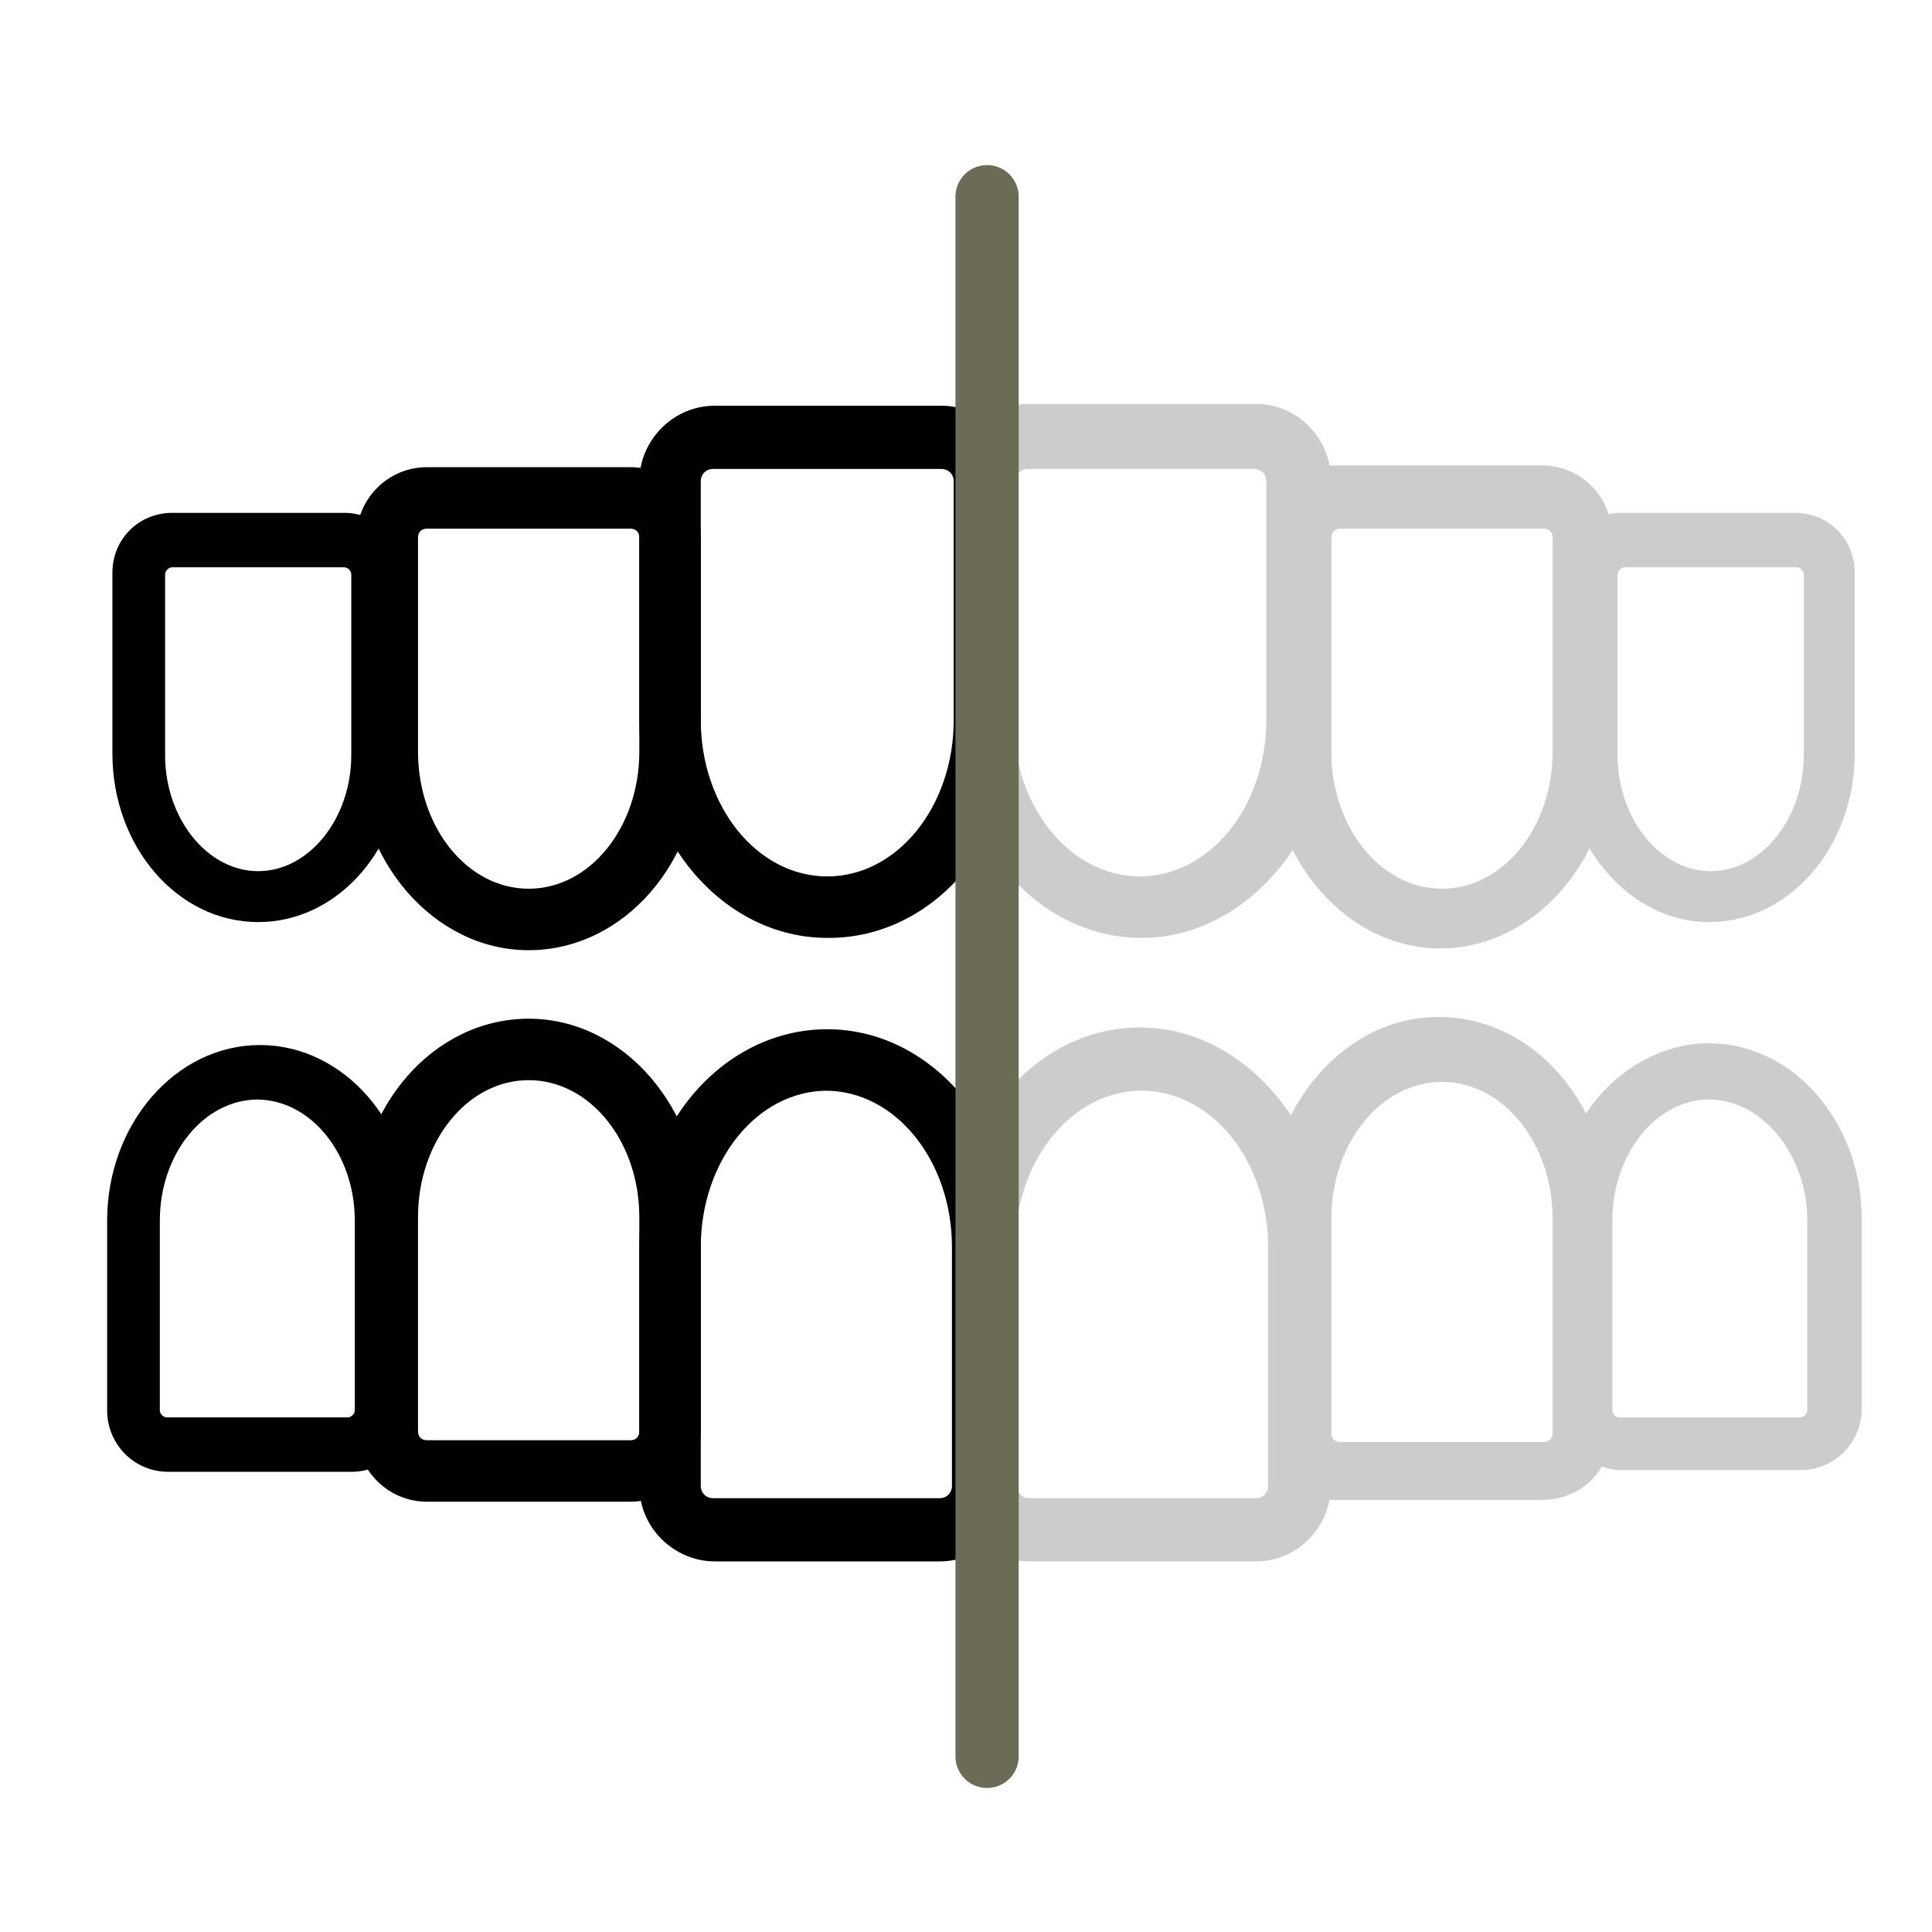
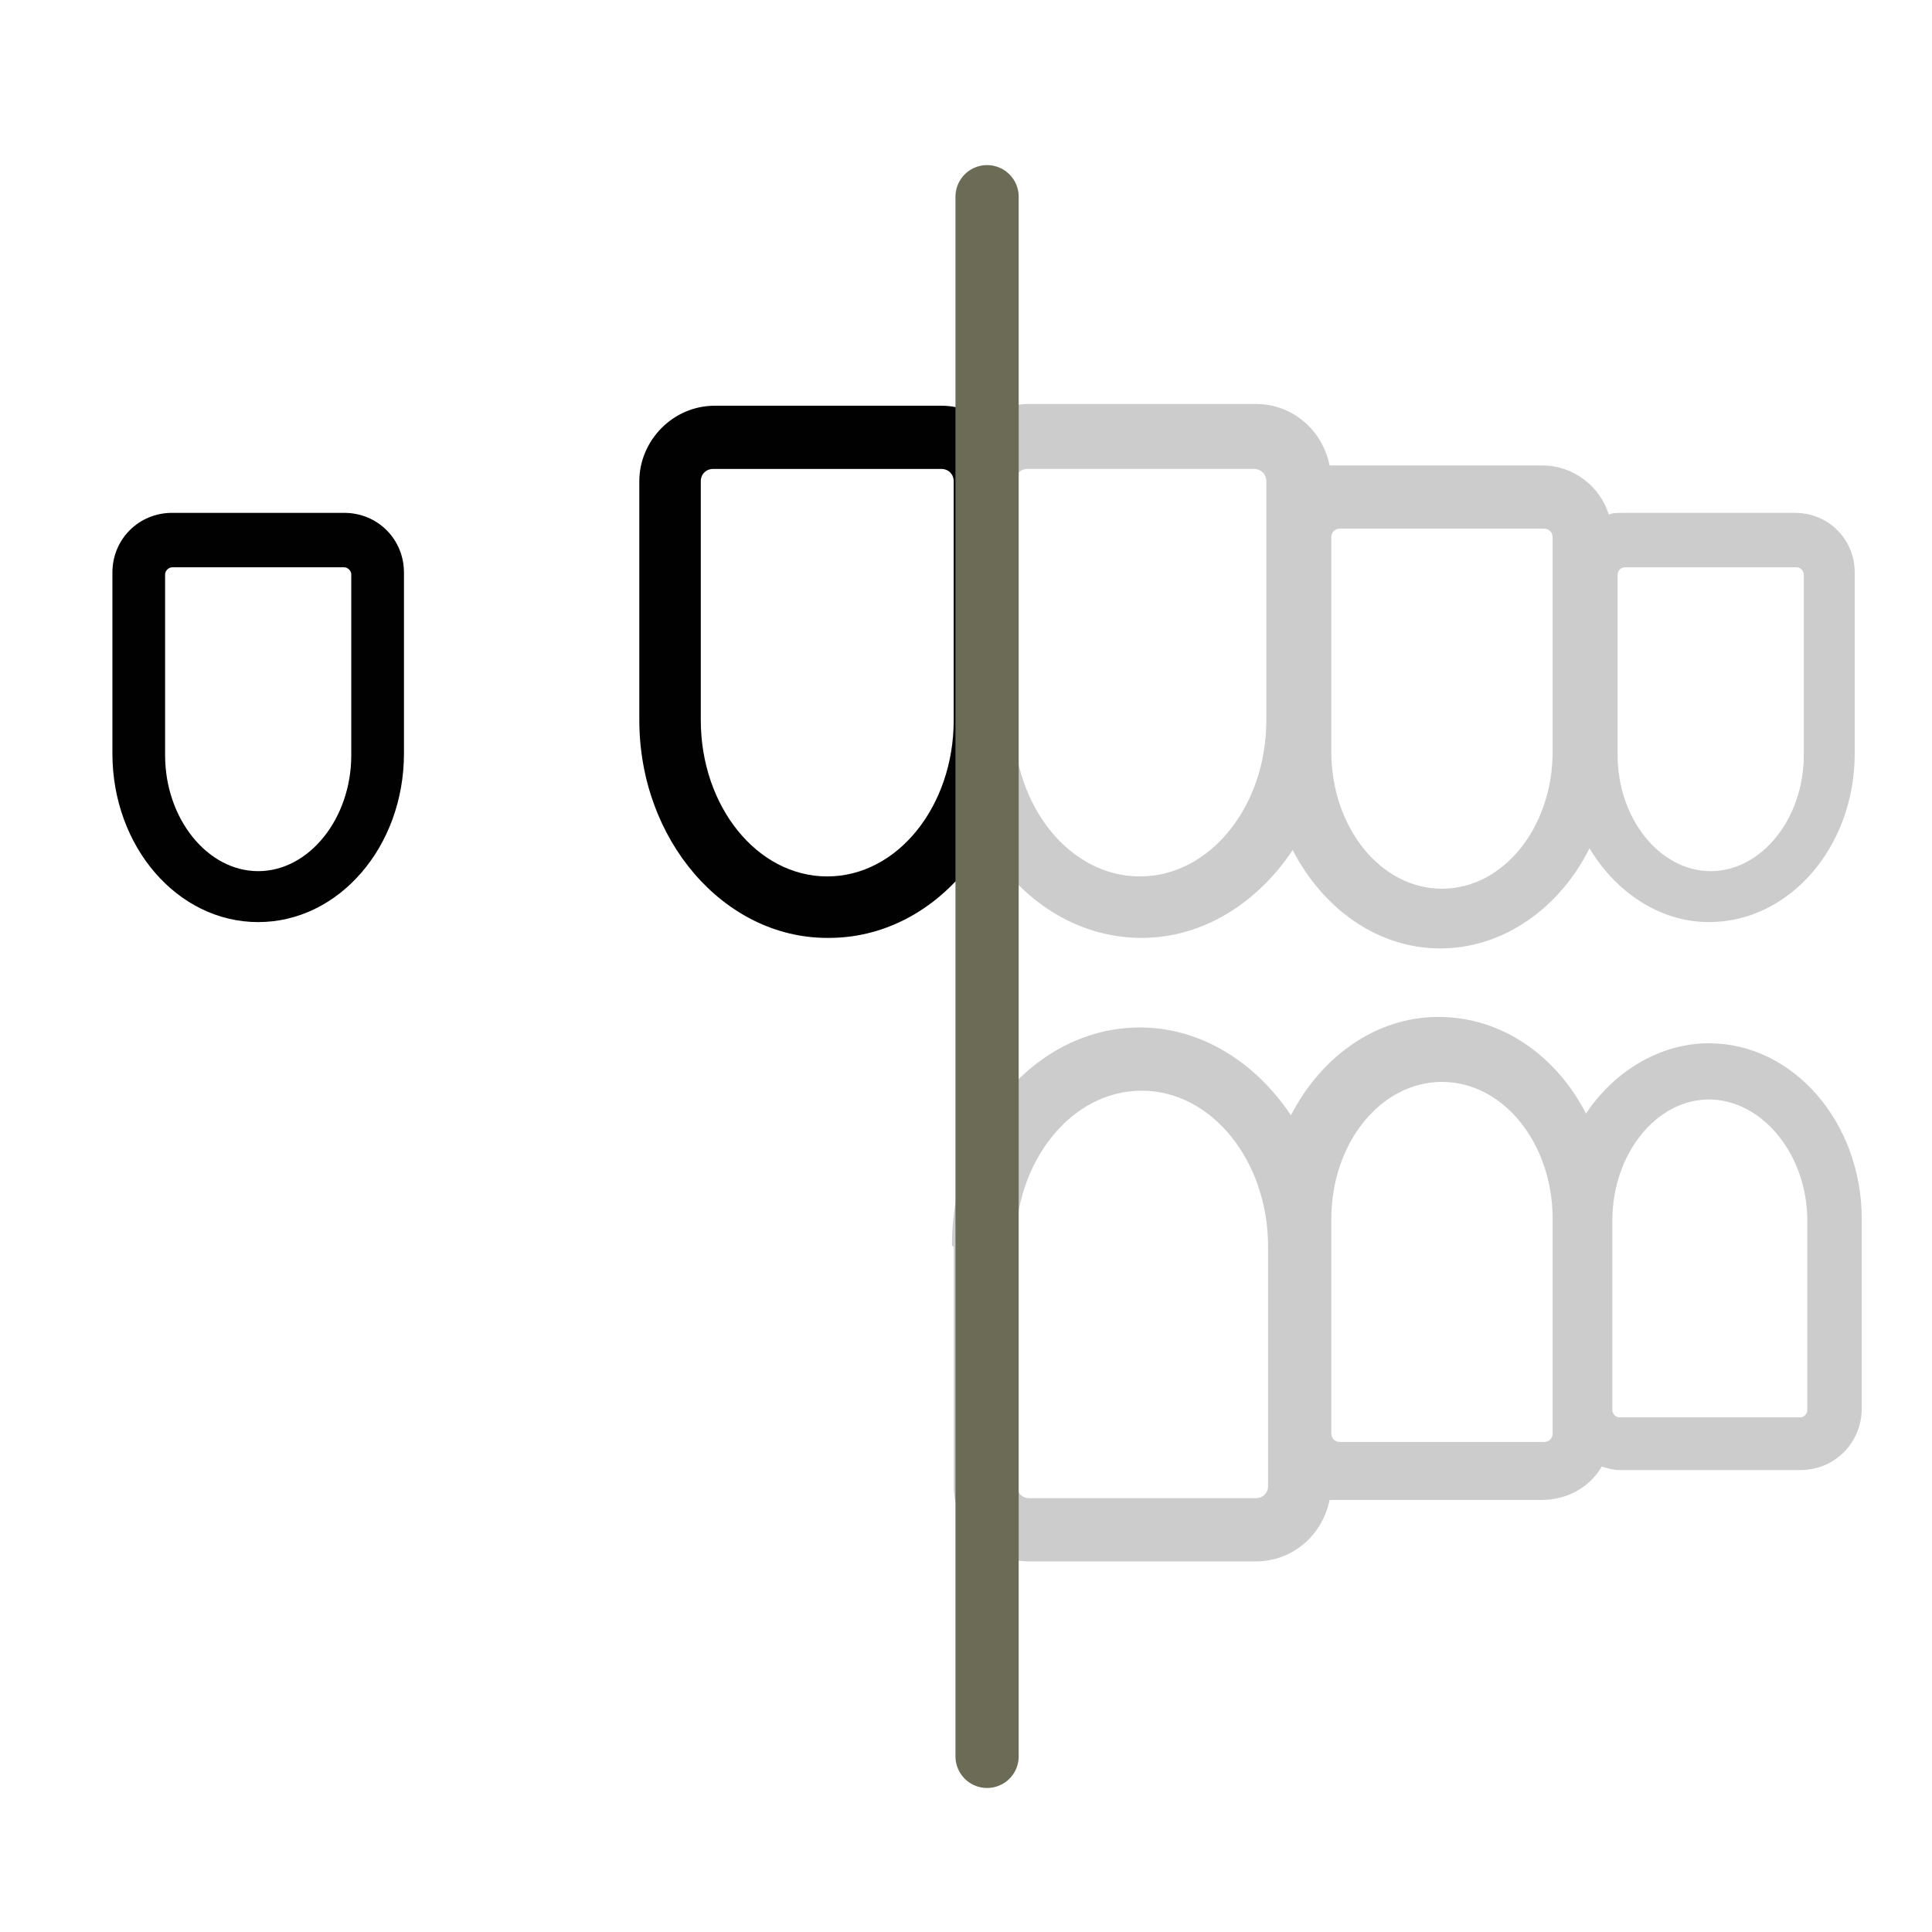
<svg xmlns="http://www.w3.org/2000/svg" id="_ÉåÉCÉÑÅ_5" data-name="ÉåÉCÉÑÅ[ 5" version="1.1" viewBox="0 0 110 110">
  <defs>
    <style>
      .cls-1 {
        fill: #010101;
        stroke-width: 0px;
      }

      .cls-2 {
        opacity: .2;
      }

      .cls-3 {
        fill: none;
        stroke: #6c6c56;
        stroke-linecap: round;
        stroke-miterlimit: 10;
        stroke-width: 3.6px;
      }
    </style>
  </defs>
  <path class="cls-1" d="M47.1,53.4c-5.9,0-10.7-5.6-10.7-12.4v-13.6c0-2.3,1.9-4.3,4.3-4.3h12.9c2.3,0,4.3,1.9,4.3,4.3v13.6c0,6.9-4.8,12.4-10.7,12.4ZM40.6,26.7c-.4,0-.7.3-.7.7v13.6c0,4.9,3.2,8.9,7.2,8.9s7.2-4,7.2-8.9v-13.6c0-.4-.3-.7-.7-.7h-12.9Z" />
-   <path class="cls-1" d="M30.1,54.1c-5.4,0-9.8-5.1-9.8-11.3v-12.2c0-2.2,1.8-4,4-4h11.6c2.2,0,4,1.8,4,4v12.2c0,6.3-4.4,11.3-9.8,11.3ZM24.3,30.1c-.3,0-.5.2-.5.5v12.2c0,4.3,2.8,7.8,6.3,7.8s6.3-3.5,6.3-7.8v-12.2c0-.3-.2-.5-.5-.5h-11.6Z" />
-   <path class="cls-1" d="M53.6,88.9h-12.9c-2.3,0-4.3-1.9-4.3-4.3v-13.6c0-6.9,4.8-12.4,10.7-12.4s10.7,5.6,10.7,12.4v13.6c0,2.3-1.9,4.3-4.3,4.3ZM47.1,62.1c-4,0-7.2,4-7.2,8.9v13.6c0,.4.3.7.7.7h12.9c.4,0,.7-.3.7-.7v-13.6c0-4.9-3.2-8.9-7.2-8.9Z" />
-   <path class="cls-1" d="M35.9,85.5h-11.6c-2.2,0-4-1.8-4-4v-12.2c0-6.3,4.4-11.3,9.8-11.3s9.8,5.1,9.8,11.3v12.2c0,2.2-1.8,4-4,4ZM30.1,61.5c-3.5,0-6.3,3.5-6.3,7.8v12.2c0,.3.2.5.5.5h11.6c.3,0,.5-.2.5-.5v-12.2c0-4.3-2.8-7.8-6.3-7.8Z" />
  <path class="cls-1" d="M14.7,52.5c-4.6,0-8.3-4.3-8.3-9.6v-10.3c0-1.9,1.5-3.4,3.4-3.4h9.8c1.9,0,3.4,1.5,3.4,3.4v10.3c0,5.3-3.7,9.6-8.3,9.6ZM9.8,32.3c-.2,0-.4.2-.4.4v10.3c0,3.6,2.4,6.6,5.3,6.6s5.3-3,5.3-6.6v-10.3c0-.2-.2-.4-.4-.4h-9.8Z" />
-   <path class="cls-1" d="M19.9,83.8h-10.3c-2,0-3.5-1.6-3.5-3.5v-10.8c0-5.5,3.9-10,8.7-10s8.7,4.5,8.7,10v10.8c0,2-1.6,3.5-3.5,3.5ZM14.7,62.6c-3.1,0-5.6,3.1-5.6,6.9v10.8c0,.2.2.4.4.4h10.3c.2,0,.4-.2.4-.4v-10.8c0-3.8-2.5-6.9-5.6-6.9Z" />
  <g class="cls-2">
    <path class="cls-1" d="M54.3,27.4v13.6c0,6.9,4.8,12.4,10.7,12.4,3.5,0,6.6-2,8.6-5,1.7,3.3,4.8,5.6,8.4,5.6s6.8-2.3,8.5-5.7c1.5,2.5,4,4.2,6.8,4.2,4.6,0,8.3-4.3,8.3-9.6v-10.3c0-1.9-1.5-3.4-3.4-3.4h-9.8c-.3,0-.6,0-.8.1-.5-1.6-2-2.8-3.8-2.8h-11.6c-.2,0-.4,0-.5,0-.4-2-2.1-3.5-4.2-3.5h-12.9c-2.3,0-4.3,1.9-4.3,4.3ZM92.1,32.7c0-.2.2-.4.4-.4h9.8c.2,0,.4.2.4.4v10.3c0,3.6-2.4,6.6-5.3,6.6-2.9,0-5.3-3-5.3-6.6v-10.3ZM75.8,41v-10.4c0-.3.2-.5.5-.5h11.6c.3,0,.5.2.5.5v12.2c0,4.3-2.8,7.8-6.3,7.8-3.5,0-6.3-3.5-6.3-7.8v-1.7ZM57.8,27.4c0-.4.3-.7.7-.7h12.9c.4,0,.7.3.7.7v3.2s0,10.4,0,10.4c0,4.9-3.2,8.9-7.2,8.9-4,0-7.2-4-7.2-8.9v-13.6Z" />
    <path class="cls-1" d="M54.3,71v13.6c0,2.3,1.9,4.3,4.3,4.3h12.9c2.1,0,3.8-1.5,4.2-3.5.2,0,.4,0,.5,0h11.6c1.4,0,2.7-.7,3.4-1.9.3.1.7.2,1,.2h10.3c2,0,3.5-1.6,3.5-3.5v-10.8c0-5.5-3.9-10-8.7-10-2.8,0-5.4,1.6-7,4-1.7-3.3-4.8-5.5-8.4-5.5s-6.7,2.3-8.4,5.6c-2-3-5.1-5-8.6-5-5.9,0-10.7,5.6-10.7,12.4ZM91.8,80.3v-10.8c0-3.8,2.5-6.9,5.5-6.9s5.6,3.1,5.6,6.9v10.8c0,.2-.2.4-.4.4h-10.3c-.2,0-.4-.2-.4-.4ZM75.8,81.5v-10.4s0-1.7,0-1.7c0-4.3,2.8-7.8,6.3-7.8,3.5,0,6.3,3.5,6.3,7.8v12.2c0,.3-.2.5-.5.5h-11.6c-.3,0-.5-.2-.5-.5ZM57.8,71c0-4.9,3.2-8.9,7.2-8.9,4,0,7.2,4,7.2,8.9v10.4s0,3.2,0,3.2c0,.4-.3.7-.7.7h-12.9c-.4,0-.7-.3-.7-.7v-13.6Z" />
  </g>
  <line class="cls-3" x1="56.2" y1="11.2" x2="56.2" y2="100" />
</svg>